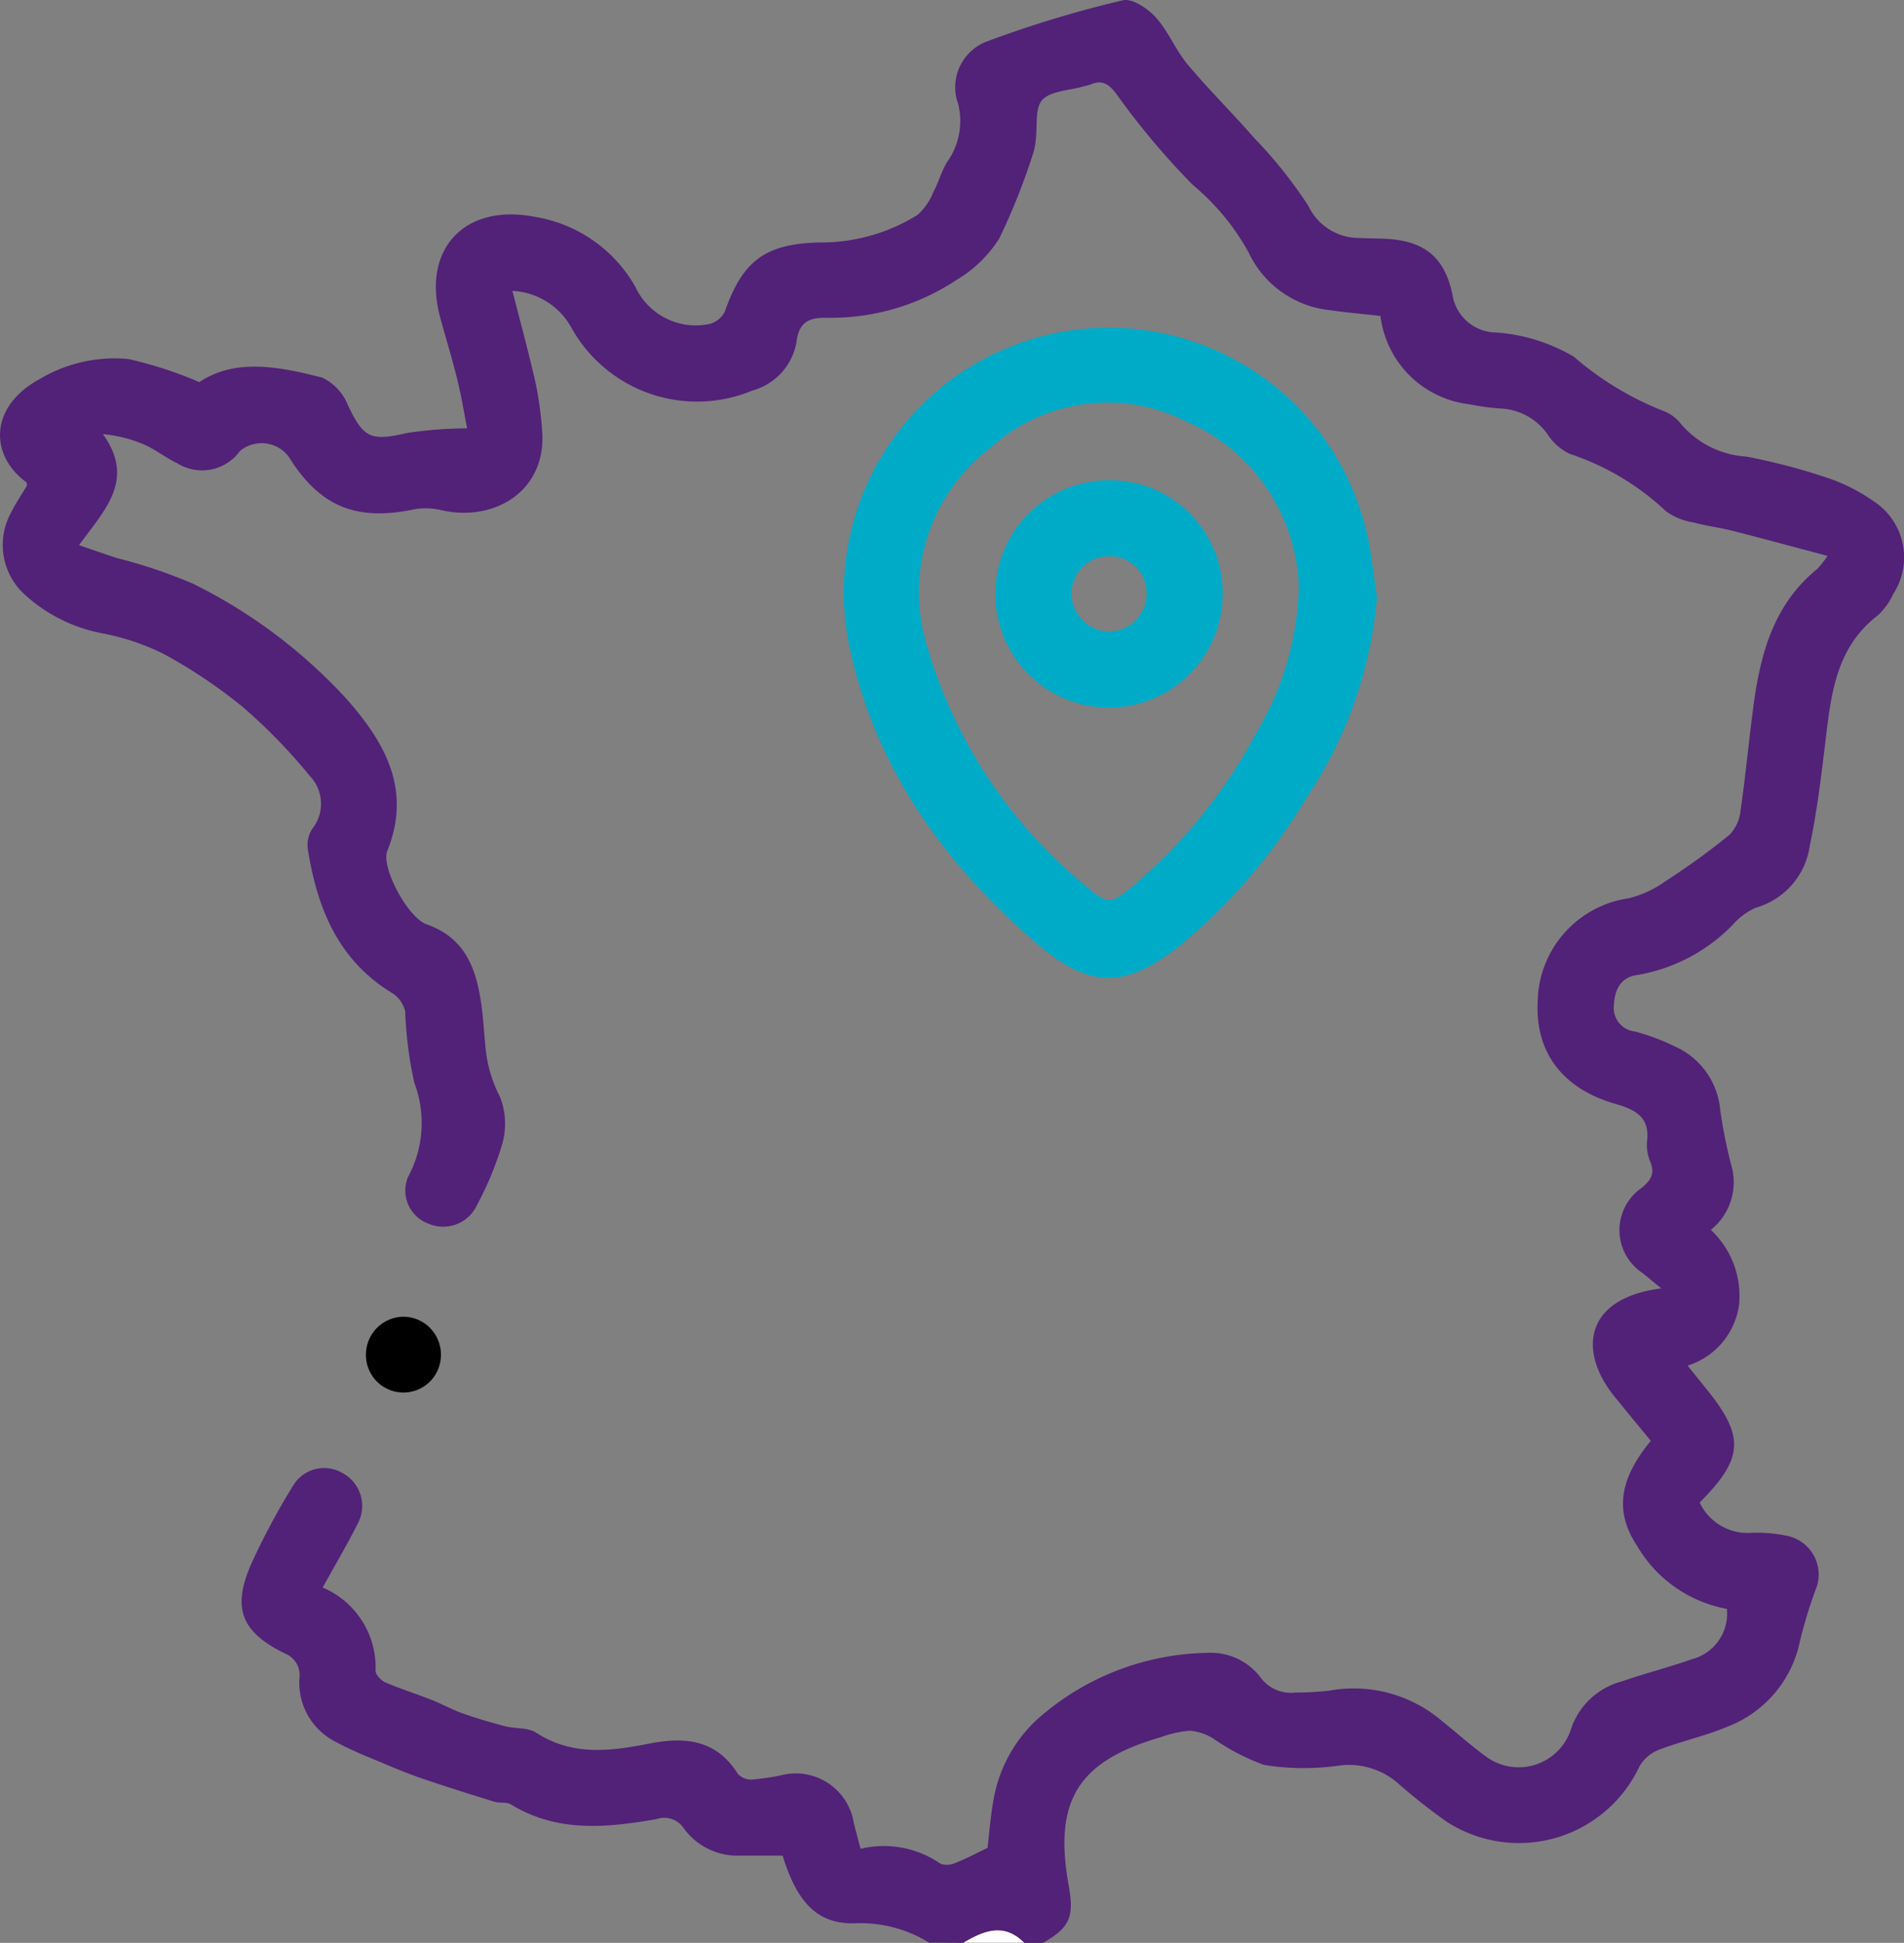
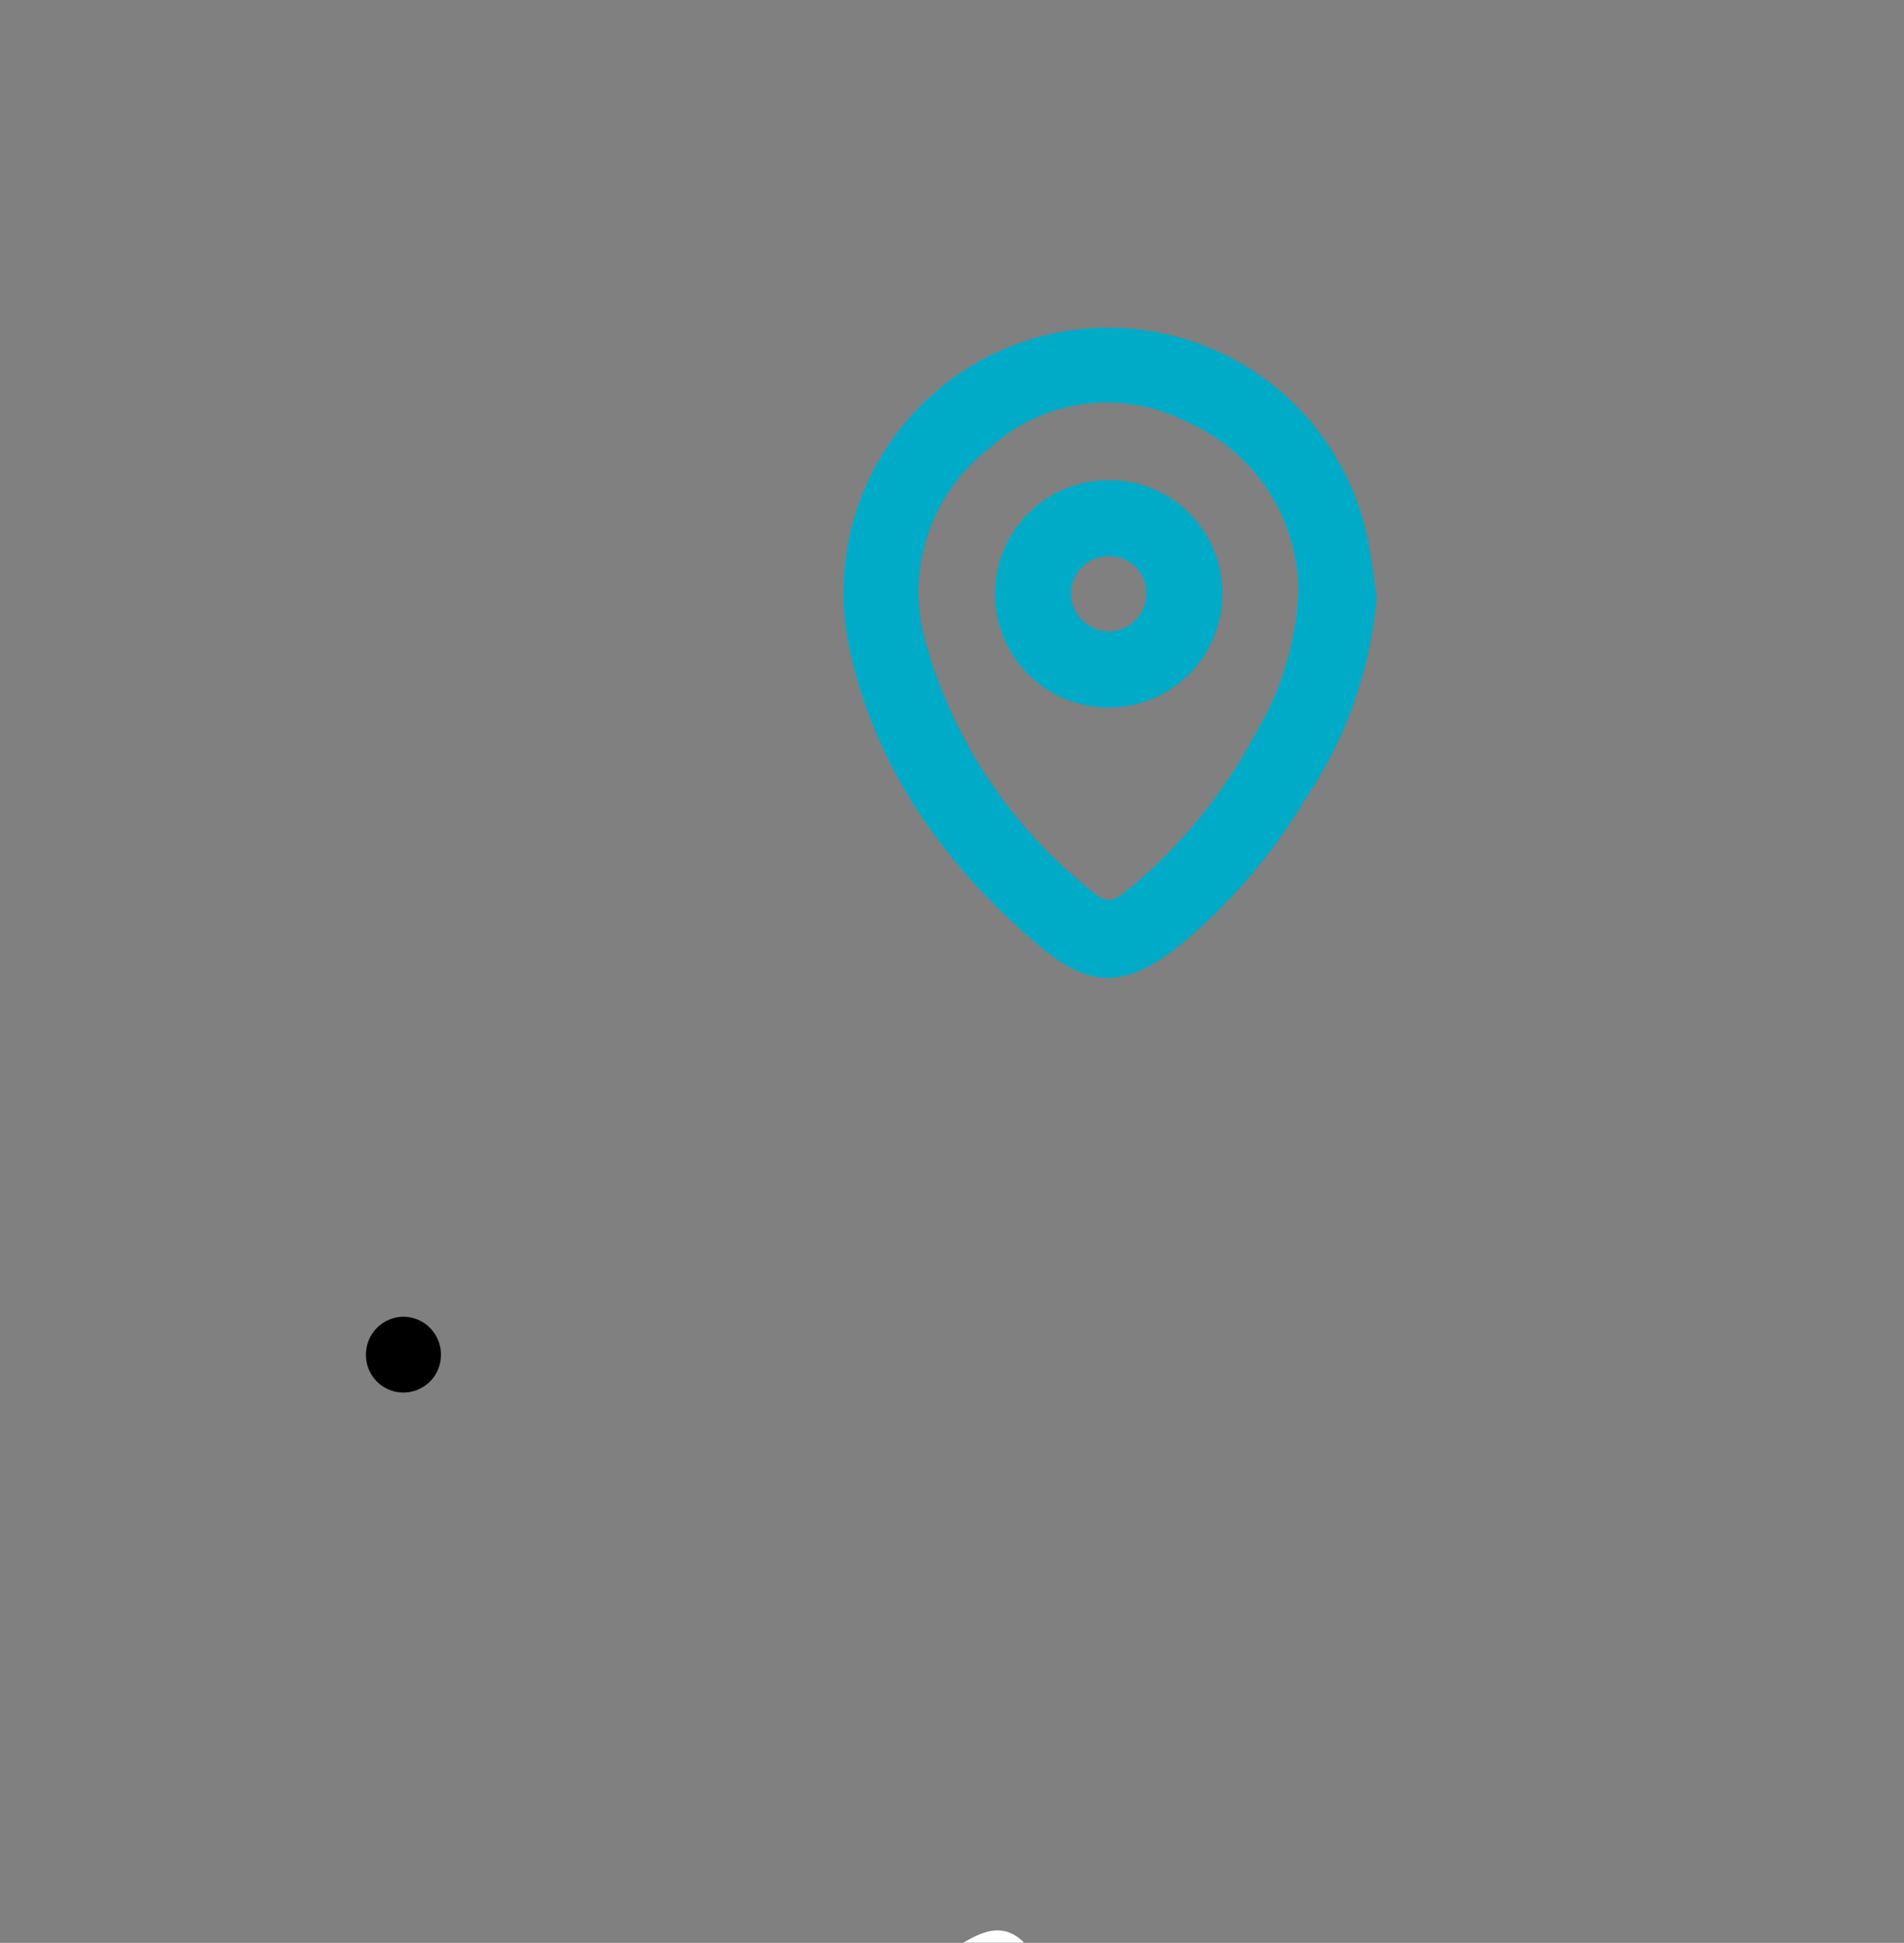
<svg xmlns="http://www.w3.org/2000/svg" width="93.106" height="95" viewBox="0 0 93.106 95">
  <rect x="0" y="0" width="93.106" height="95" fill="#808080" stroke="none" />
  <g id="Page-1" transform="translate(-0.088 -0.056)">
    <g id="France">
-       <path id="Path" d="M45.523,95.046a6.413,6.413,0,0,0-3.464-.955c-1.934.114-2.973-.932-3.7-3.3-.707,0-1.4,0-2.1,0a3.25,3.25,0,0,1-2.73-1.332,1.146,1.146,0,0,0-1.339-.456c-2.43.424-4.853.67-7.115-.717-.216-.131-.548-.052-.808-.131-1.136-.35-2.272-.709-3.4-1.089-.61-.206-1.213-.444-1.805-.694-.851-.36-1.721-.694-2.532-1.133a3.235,3.235,0,0,1-1.8-3.117,1.138,1.138,0,0,0-.724-1.223c-2.108-1.044-2.577-2.187-1.649-4.335a34.343,34.343,0,0,1,2.048-3.839,1.768,1.768,0,0,1,2.43-.642,1.821,1.821,0,0,1,.741,2.48c-.523,1.039-1.116,2.043-1.709,3.117a4.25,4.25,0,0,1,2.587,4.065c-.007.191.268.481.476.573.734.317,1.5.555,2.249.851.513.2,1,.476,1.52.66.684.243,1.384.449,2.086.632.5.131,1.116.052,1.518.315,1.783,1.163,3.665.9,5.562.531,1.741-.34,3.266-.181,4.308,1.493a.912.912,0,0,0,.7.27,12.448,12.448,0,0,0,1.371-.2,2.877,2.877,0,0,1,3.6,2.351c.1.382.2.766.327,1.235a4.857,4.857,0,0,1,3.913.734,1,1,0,0,0,.754-.057c.511-.2,1-.464,1.54-.722.087-.719.144-1.52.285-2.3A6.949,6.949,0,0,1,50.838,84.1a12.816,12.816,0,0,1,8.29-3.224,3.039,3.039,0,0,1,2.6,1.2,1.84,1.84,0,0,0,1.694.741,15.376,15.376,0,0,0,1.664-.094,6.647,6.647,0,0,1,5.543,1.508c.7.558,1.369,1.163,2.093,1.689a2.688,2.688,0,0,0,4.2-1.352,3.585,3.585,0,0,1,2.48-2.3c1.136-.394,2.306-.689,3.442-1.089a2.3,2.3,0,0,0,1.689-2.455,6.412,6.412,0,0,1-4.377-3.06c-1.121-1.681-.9-3.271.657-5.156l-1.081-1.314c-.2-.238-.387-.484-.585-.719-1.944-2.289-1.619-4.942,2.18-5.421-.365-.3-.632-.516-.9-.739a2.513,2.513,0,0,1-.042-4.191c.436-.372.63-.679.414-1.235a2.125,2.125,0,0,1-.174-1c.164-1.223-.58-1.58-1.557-1.862-2.584-.744-3.913-2.532-3.787-4.994a5.191,5.191,0,0,1,4.454-5.054,5.306,5.306,0,0,0,1.813-.846,35.232,35.232,0,0,0,3.132-2.274,2.025,2.025,0,0,0,.526-1.208c.236-1.622.389-3.254.6-4.878.335-2.621.957-5.118,3.149-6.9a5.106,5.106,0,0,0,.5-.635c-1.634-.434-3.132-.843-4.635-1.225-.627-.161-1.277-.236-1.9-.407a3.143,3.143,0,0,1-1.359-.546,12.609,12.609,0,0,0-4.7-2.807,2.639,2.639,0,0,1-1.1-.967A2.979,2.979,0,0,0,73.4,20.028a12.226,12.226,0,0,1-1.468-.206,4.956,4.956,0,0,1-4.34-4.317c-.851-.1-1.649-.161-2.44-.28a4.951,4.951,0,0,1-4-2.812,11.488,11.488,0,0,0-2.738-3.318,36.766,36.766,0,0,1-3.735-4.446c-.392-.511-.7-.7-1.28-.456a3.433,3.433,0,0,1-.357.094c-.682.2-1.567.208-1.984.655-.374.4-.233,1.282-.322,1.952a2.992,2.992,0,0,1-.119.635,31.626,31.626,0,0,1-1.662,4.181,6.189,6.189,0,0,1-2.086,2.029,11.106,11.106,0,0,1-6.314,1.855c-.91-.022-1.409.2-1.525,1.225a2.992,2.992,0,0,1-2.155,2.334,7.031,7.031,0,0,1-8.821-3.03,3.483,3.483,0,0,0-2.909-1.843c.4,1.56.8,3.03,1.136,4.516a17.281,17.281,0,0,1,.315,2.289c.253,2.887-2.224,4.513-4.9,3.923a3.253,3.253,0,0,0-1.347-.05c-2.839.6-4.63-.131-6.145-2.574a1.658,1.658,0,0,0-2.378-.28,2.288,2.288,0,0,1-3.075.6c-.558-.26-1.049-.662-1.609-.91a6.783,6.783,0,0,0-2.024-.513c1.622,2.249.06,3.737-1.166,5.431.694.238,1.257.436,1.828.625a25.09,25.09,0,0,1,3.74,1.257,25.469,25.469,0,0,1,7.526,5.652c1.872,2.123,3.187,4.427,1.979,7.42-.315.781.994,3.259,1.929,3.588,1.877.662,2.42,2.155,2.666,3.881.1.672.131,1.354.2,2.029a6.537,6.537,0,0,0,.722,2.534,3.636,3.636,0,0,1,.082,2.376,16,16,0,0,1-1.21,2.9,1.817,1.817,0,0,1-2.348.925,1.728,1.728,0,0,1-1.032-2.279,5.559,5.559,0,0,0,.315-4.62,19.124,19.124,0,0,1-.446-3.482,1.449,1.449,0,0,0-.617-.893c-2.683-1.617-3.7-4.2-4.154-7.1a1.457,1.457,0,0,1,.243-.965,1.963,1.963,0,0,0-.146-2.572,26.659,26.659,0,0,0-3.278-3.37A24.7,24.7,0,0,0,8.032,32a11.639,11.639,0,0,0-2.949-.977,7.784,7.784,0,0,1-3.767-1.877,3.277,3.277,0,0,1-.7-4c.226-.469.528-.9.794-1.352-.015-.057-.007-.139-.045-.166-1.805-1.334-1.786-3.7.642-5.024a7.153,7.153,0,0,1,4.365-.992A19.857,19.857,0,0,1,9.835,18.74c1.763-1.18,3.916-.759,6.014-.218A2.523,2.523,0,0,1,17.1,19.866c.769,1.617,1.111,1.771,2.882,1.364A20.055,20.055,0,0,1,22.931,21c-.126-.64-.268-1.518-.479-2.376-.248-1.019-.56-2.024-.836-3.038-.91-3.338,1.175-5.585,4.6-4.932a6.924,6.924,0,0,1,4.94,3.425A3.259,3.259,0,0,0,34.773,15.9a1.174,1.174,0,0,0,.759-.608c.865-2.465,1.957-3.33,4.67-3.38a8.938,8.938,0,0,0,4.749-1.344,2.9,2.9,0,0,0,.774-1.111c.26-.484.4-1.037.692-1.5a3.439,3.439,0,0,0,.526-2.817,2.391,2.391,0,0,1,1.342-3.033A55.164,55.164,0,0,1,54.989.072C55.443-.04,56.209.466,56.6.9c.615.677.967,1.59,1.557,2.3,1.044,1.247,2.207,2.391,3.276,3.618a22.135,22.135,0,0,1,2.631,3.3,2.745,2.745,0,0,0,2.487,1.575c.372.012.741.022,1.113.032,1.962.055,3.035.8,3.445,2.708a2.178,2.178,0,0,0,2.125,1.88,8.671,8.671,0,0,1,3.817,1.188,15.213,15.213,0,0,0,4.34,2.636,1.945,1.945,0,0,1,.893.645,4.575,4.575,0,0,0,3.2,1.6,29.949,29.949,0,0,1,3.938,1.032,8.691,8.691,0,0,1,2.3,1.161,3.271,3.271,0,0,1,.95,4.516,3.315,3.315,0,0,1-.751,1.049c-2.105,1.607-2.3,3.965-2.587,6.309-.2,1.654-.4,3.313-.744,4.942a3.692,3.692,0,0,1-2.653,3.053,3.225,3.225,0,0,0-1.106.818,8.482,8.482,0,0,1-4.675,2.467c-.821.107-1.109.724-1.148,1.463a1.16,1.16,0,0,0,1.027,1.3,10.35,10.35,0,0,1,1.9.707,3.759,3.759,0,0,1,2.274,3.149,24.163,24.163,0,0,0,.593,2.889,2.989,2.989,0,0,1-1.054,2.956,4.423,4.423,0,0,1,1.379,3.673,3.635,3.635,0,0,1-2.515,2.963c.32.4.6.746.88,1.094,1.927,2.361,1.877,3.427-.29,5.6a2.59,2.59,0,0,0,2.438,1.488,6.9,6.9,0,0,1,1.751.126,1.932,1.932,0,0,1,1.466,2.686,23.351,23.351,0,0,0-.749,2.467,5.691,5.691,0,0,1-3.487,4.169c-1.1.471-2.294.724-3.415,1.156a1.873,1.873,0,0,0-.957.828,6.506,6.506,0,0,1-9.436,2.676,28.775,28.775,0,0,1-2.4-1.9,3.657,3.657,0,0,0-2.926-.821,12.159,12.159,0,0,1-3.588-.045,10.8,10.8,0,0,1-2.49-1.294,2.621,2.621,0,0,0-1.126-.379,5.493,5.493,0,0,0-1.438.32c-4.042,1.168-5.242,3.1-4.5,7.241.28,1.557.055,2.063-1.26,2.82H50.17c-.989-1-1.979-.578-2.971,0C46.637,95.046,46.081,95.046,45.523,95.046Z" fill="#522178" />
      <path id="Path-2" data-name="Path" d="M47.195,95.046c.989-.578,1.979-1,2.971,0Z" fill="#fff" />
-       <path id="Shape" d="M67.423,29.23a20.647,20.647,0,0,1-3.484,9.89,27.652,27.652,0,0,1-6.053,7.09c-2.7,2.177-4.454,2.252-7.087-.007C46.237,42.289,42.84,37.55,41.6,31.561a12.952,12.952,0,0,1,25.238-5.788C67.14,26.9,67.234,28.077,67.423,29.23ZM63.6,28.774a9.133,9.133,0,0,0-5.538-8.124,8.5,8.5,0,0,0-9.54,1.3A8.859,8.859,0,0,0,45.409,31.6a23.656,23.656,0,0,0,7.8,11.8c1.049.9,1.2.873,2.281-.022a25.338,25.338,0,0,0,6.056-7.541A14.576,14.576,0,0,0,63.6,28.774Z" fill="#00abc8" />
+       <path id="Shape" d="M67.423,29.23a20.647,20.647,0,0,1-3.484,9.89,27.652,27.652,0,0,1-6.053,7.09c-2.7,2.177-4.454,2.252-7.087-.007C46.237,42.289,42.84,37.55,41.6,31.561a12.952,12.952,0,0,1,25.238-5.788C67.14,26.9,67.234,28.077,67.423,29.23ZM63.6,28.774a9.133,9.133,0,0,0-5.538-8.124,8.5,8.5,0,0,0-9.54,1.3A8.859,8.859,0,0,0,45.409,31.6a23.656,23.656,0,0,0,7.8,11.8c1.049.9,1.2.873,2.281-.022a25.338,25.338,0,0,0,6.056-7.541A14.576,14.576,0,0,0,63.6,28.774" fill="#00abc8" />
      <path id="Path-3" data-name="Path" d="M19.829,64.44a1.844,1.844,0,0,1,1.82,1.845,1.833,1.833,0,1,1-3.665-.027A1.85,1.85,0,0,1,19.829,64.44Z" />
      <path id="Shape-2" data-name="Shape" d="M54.327,23.537a5.513,5.513,0,0,1,5.55,5.523,5.559,5.559,0,1,1-5.55-5.523Zm.027,3.72a1.826,1.826,0,0,0-1.872,1.778,1.873,1.873,0,0,0,1.862,1.9,1.847,1.847,0,0,0,1.813-1.85A1.792,1.792,0,0,0,54.354,27.256Z" fill="#00abc8" />
    </g>
  </g>
</svg>